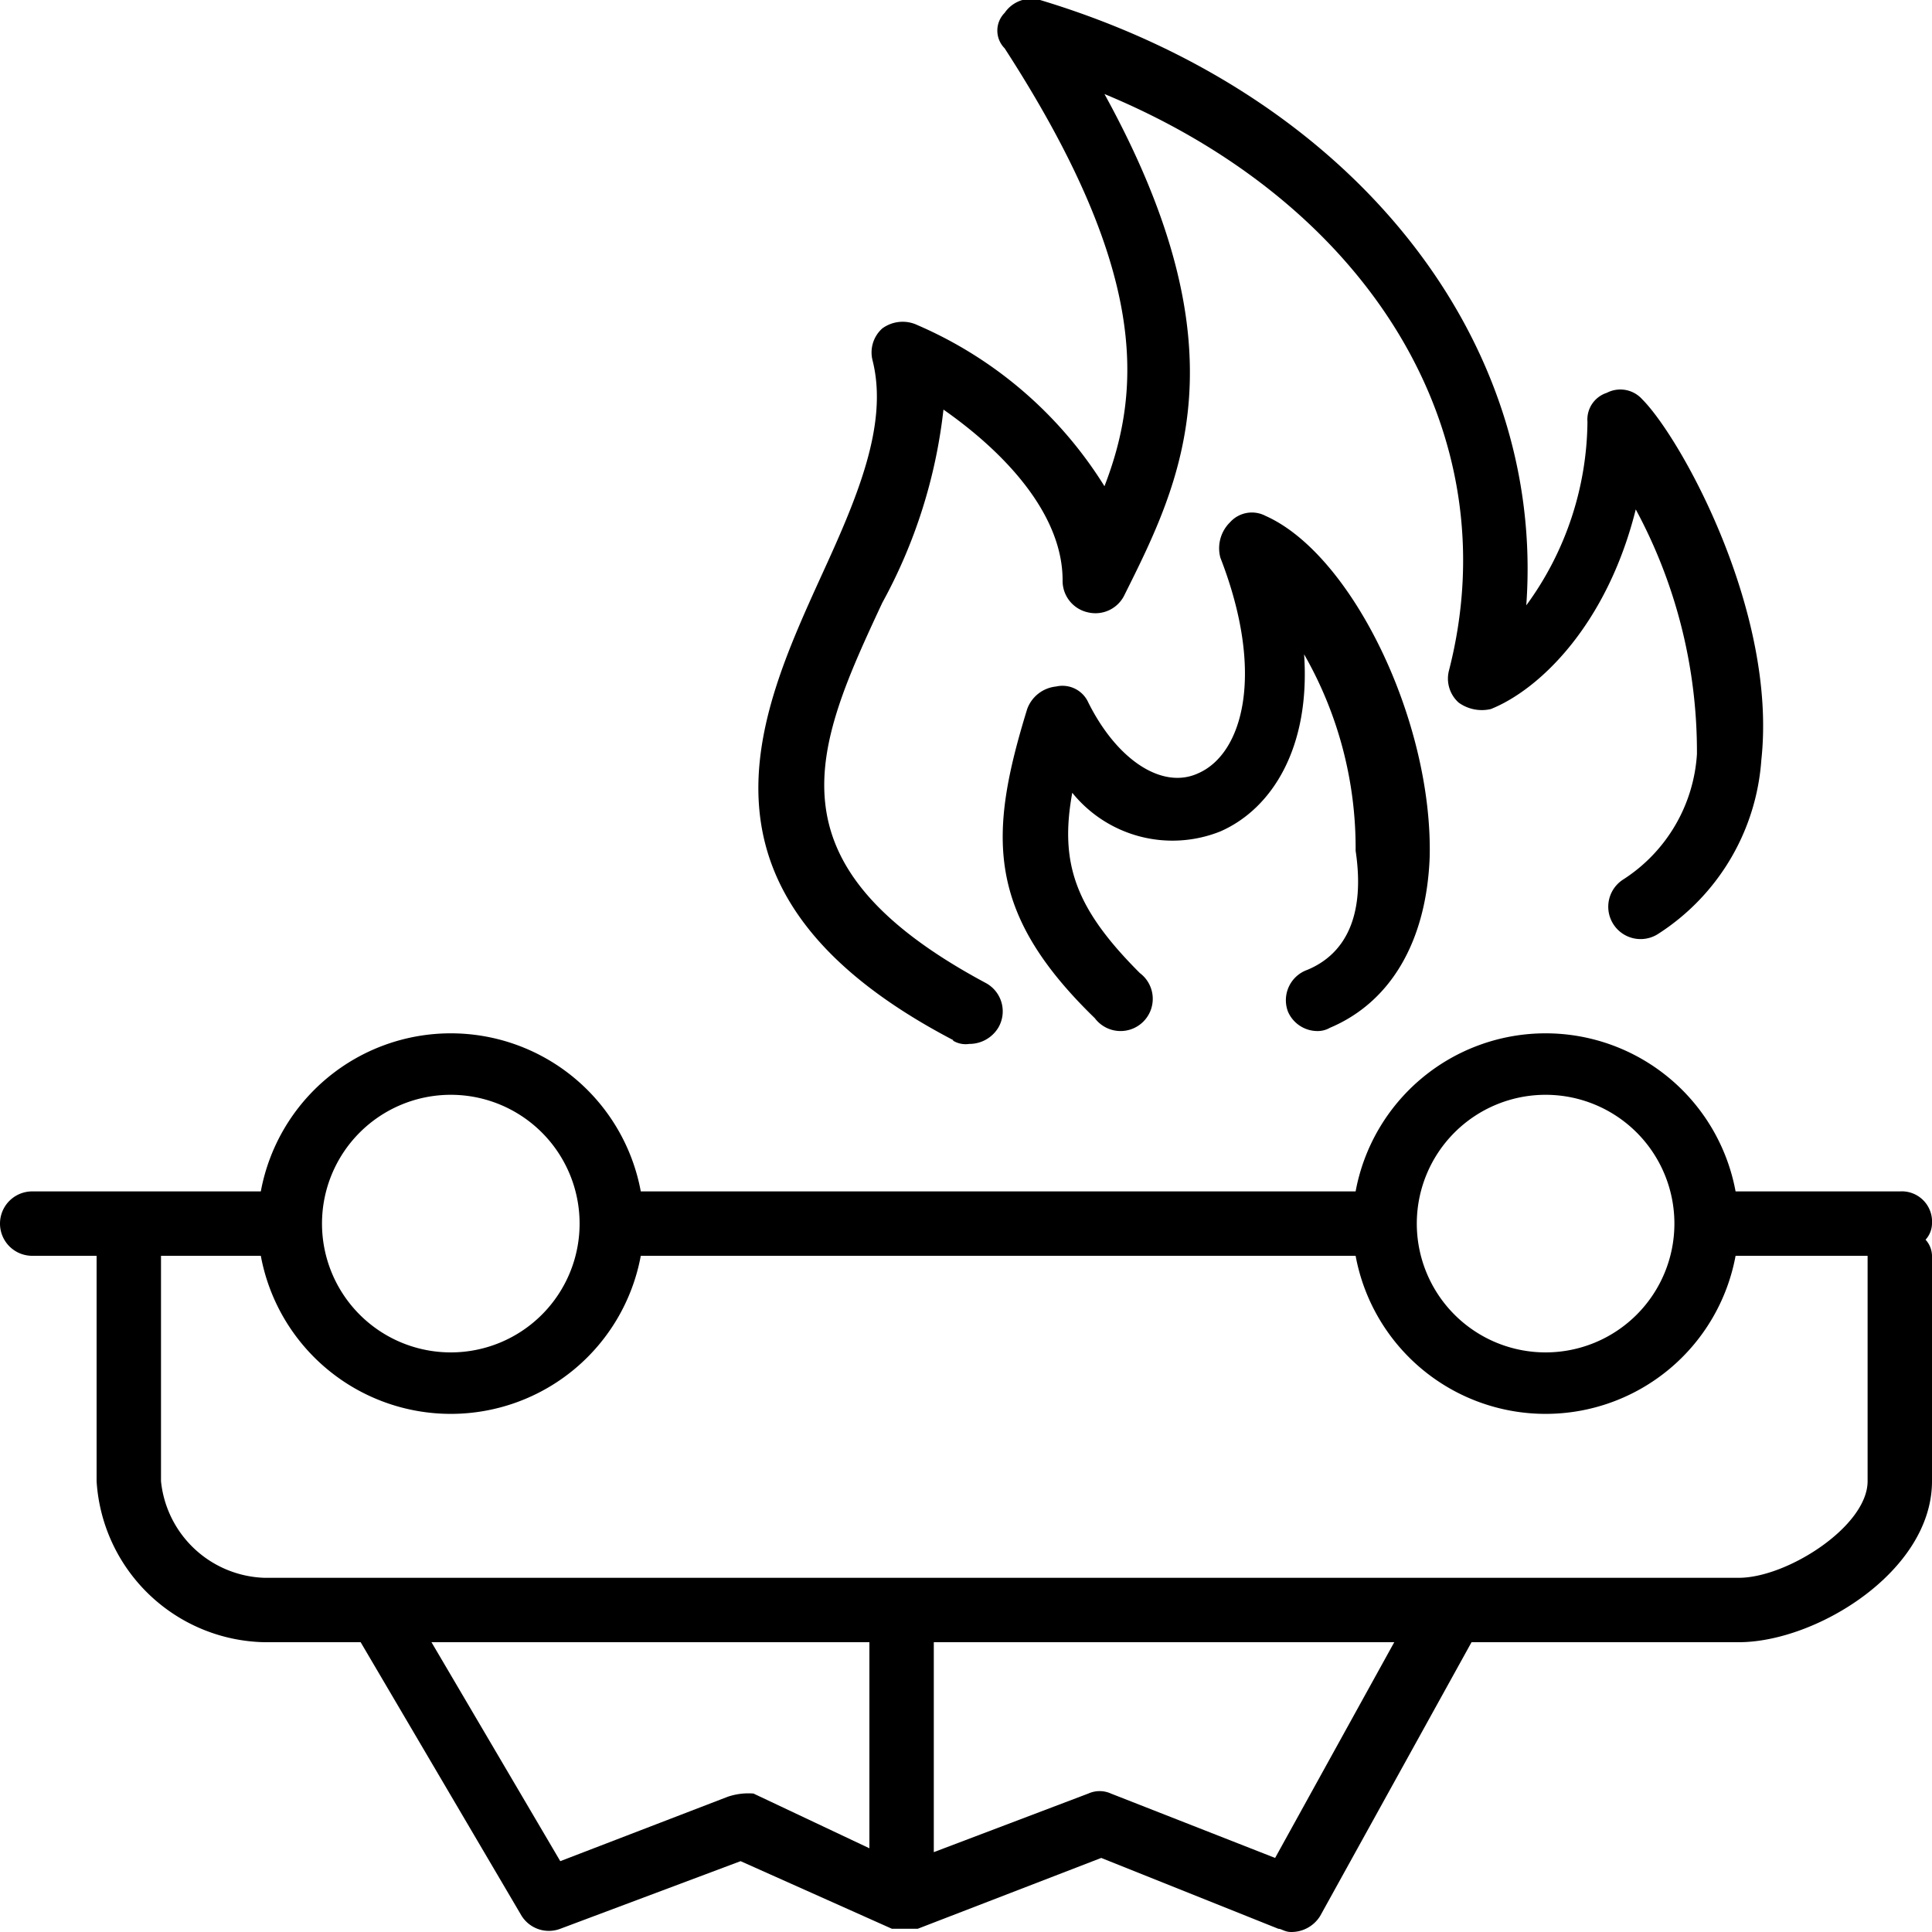
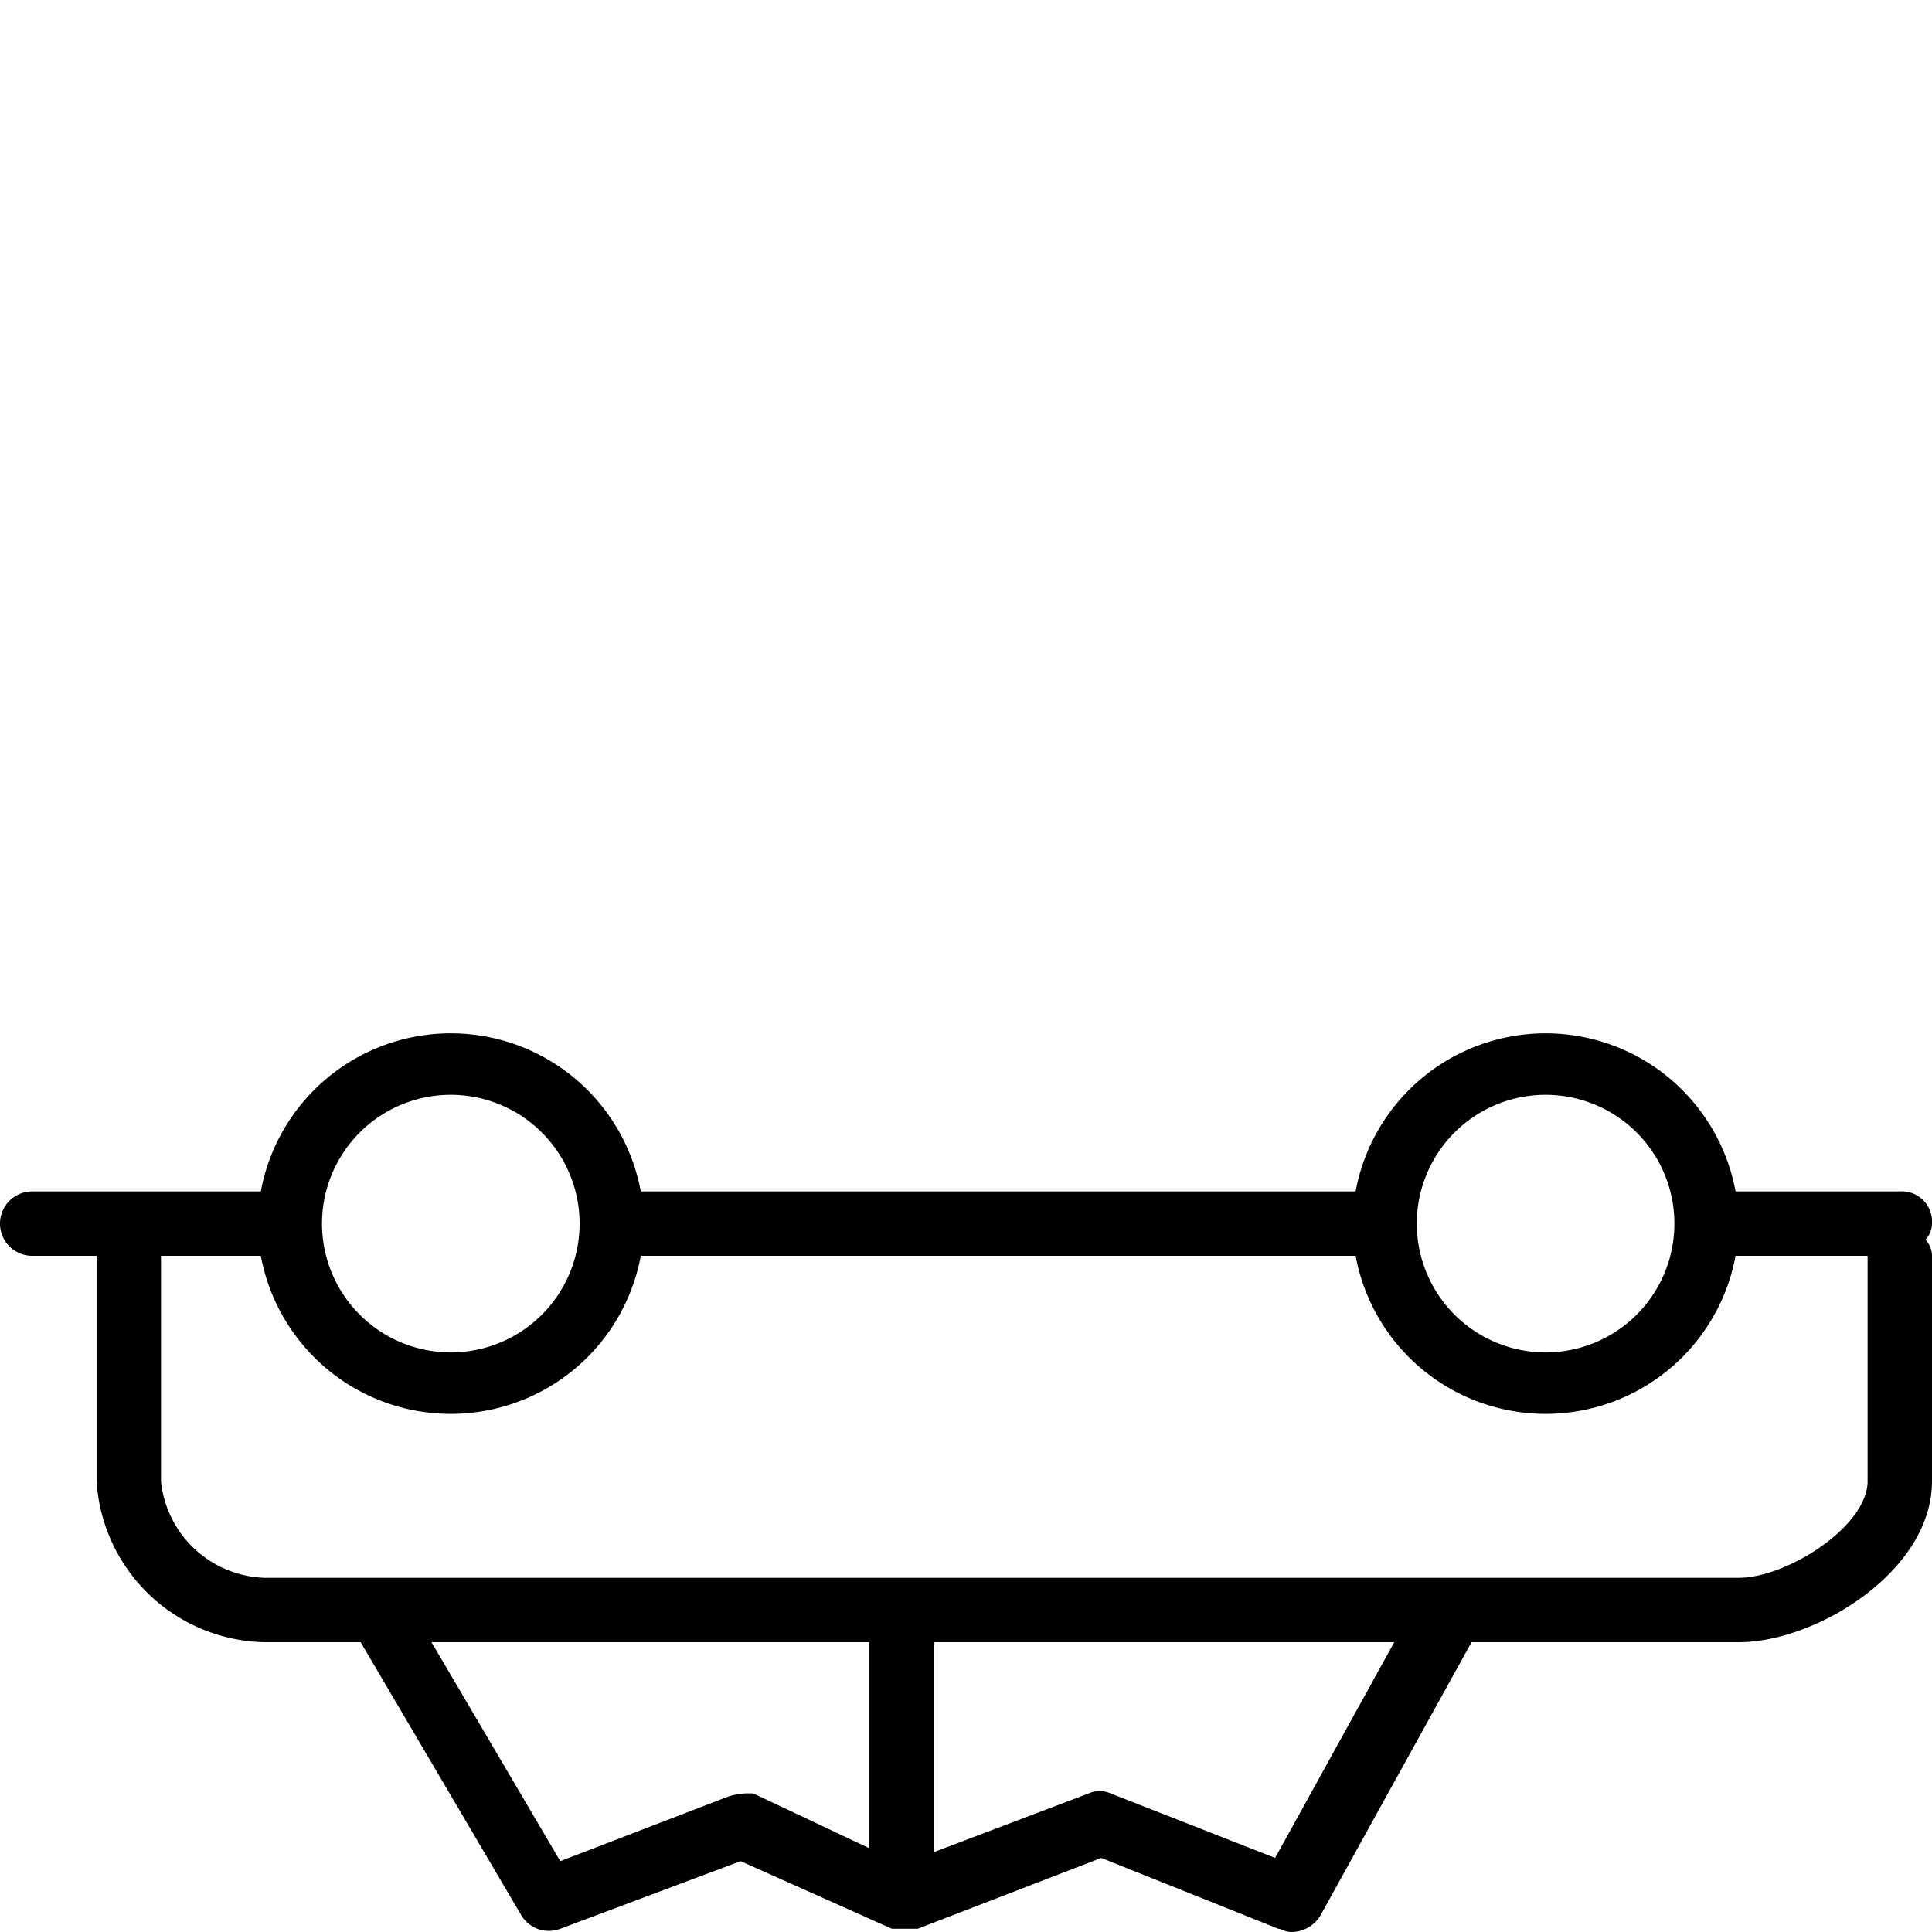
<svg xmlns="http://www.w3.org/2000/svg" viewBox="0 0 60 60">
  <g>
    <path d="M60,38a.94.94,0,0,0-1-1H53.9a6,6,0,0,0-11.8,0H19.9A6,6,0,0,0,8.1,37H1a1,1,0,0,0,0,2H3v7a5.33,5.33,0,0,0,5.2,5h3l5,8.5a1,1,0,0,0,1.2.4l5.6-2.1,4.7,2.1h.8l5.7-2.2,5.5,2.2c.1,0,.2.1.4.1a1.05,1.05,0,0,0,.9-.5L45.7,51H54c2.4,0,6-2.2,6-5V39a.76.76,0,0,0-.2-.5A.76.76,0,0,0,60,38ZM48,34a4,4,0,1,1-4,4,4,4,0,0,1,4-4ZM14,34a4,4,0,1,1-4,4,4,4,0,0,1,4-4Zm8.6,21.8-5.2,2-4-6.8H27v6.4l-3.6-1.7a2,2,0,0,0-.8.1Zm17,1.9-5.1-2a.85.85,0,0,0-.7,0L29,57.52V51H43.3l-3.7,6.7ZM58,46c0,1.4-2.5,3-4,3H8.2A3.34,3.34,0,0,1,5,46V39H8.1a6,6,0,0,0,11.8,0H42.1a6,6,0,0,0,11.8,0H58v7Z" fill="#000000" fill-rule="evenodd" />
-     <path d="M29.6,32.32a.75.75,0,0,0,.5.1,1.05,1.05,0,0,0,.9-.5,1,1,0,0,0-.4-1.4c-6.9-3.7-5.3-7.3-3.2-11.8a16.2,16.2,0,0,0,1.9-6c2,1.4,3.7,3.3,3.7,5.3a1,1,0,0,0,.8,1,1,1,0,0,0,1.1-.5c1.8-3.6,3.8-7.6-.6-15.6,8.2,3.4,12.6,10.5,10.7,17.9a1,1,0,0,0,.3,1,1.23,1.23,0,0,0,1,.2c1.5-.6,3.6-2.6,4.5-6.2a15.85,15.85,0,0,1,1.9,7.6,5,5,0,0,1-2.3,3.9A1,1,0,0,0,51.5,29a7,7,0,0,0,3.2-5.4c.5-4.6-2.5-10-3.7-11.2a.91.91,0,0,0-1.1-.2.87.87,0,0,0-.6.9,9.79,9.79,0,0,1-1.9,5.7C48,10.52,42,2.92,32.3,0a1,1,0,0,0-1.1.4.78.78,0,0,0,0,1.1c4.4,6.8,4.3,10.5,3.1,13.6a12.81,12.81,0,0,0-5.8-5,1.07,1.07,0,0,0-1.1.1,1,1,0,0,0-.3,1c.5,2-.5,4.3-1.6,6.7-2,4.4-4.5,9.9,4.1,14.4" fill="#000000" fill-rule="evenodd" />
-     <path d="M40.6,30.12a1,1,0,0,0-.6,1.3,1,1,0,0,0,.9.6.76.76,0,0,0,.4-.1c1.9-.8,3-2.7,3.1-5.3.1-4.2-2.4-9.4-5.1-10.6a.91.91,0,0,0-1.1.2,1.13,1.13,0,0,0-.3,1.1c1.4,3.6.7,6.1-.7,6.7-1.1.5-2.5-.4-3.4-2.2a.88.88,0,0,0-1-.5,1.07,1.07,0,0,0-.9.7c-1.2,3.9-1.3,6.3,2.1,9.6a1,1,0,1,0,1.4-1.4c-2-2-2.5-3.4-2.1-5.6a4,4,0,0,0,4.6,1.2c1.6-.7,2.8-2.6,2.6-5.5a12.1,12.1,0,0,1,1.6,6.1c.3,2-.3,3.2-1.5,3.7" fill="#000000" fill-rule="evenodd" />
  </g>
</svg>